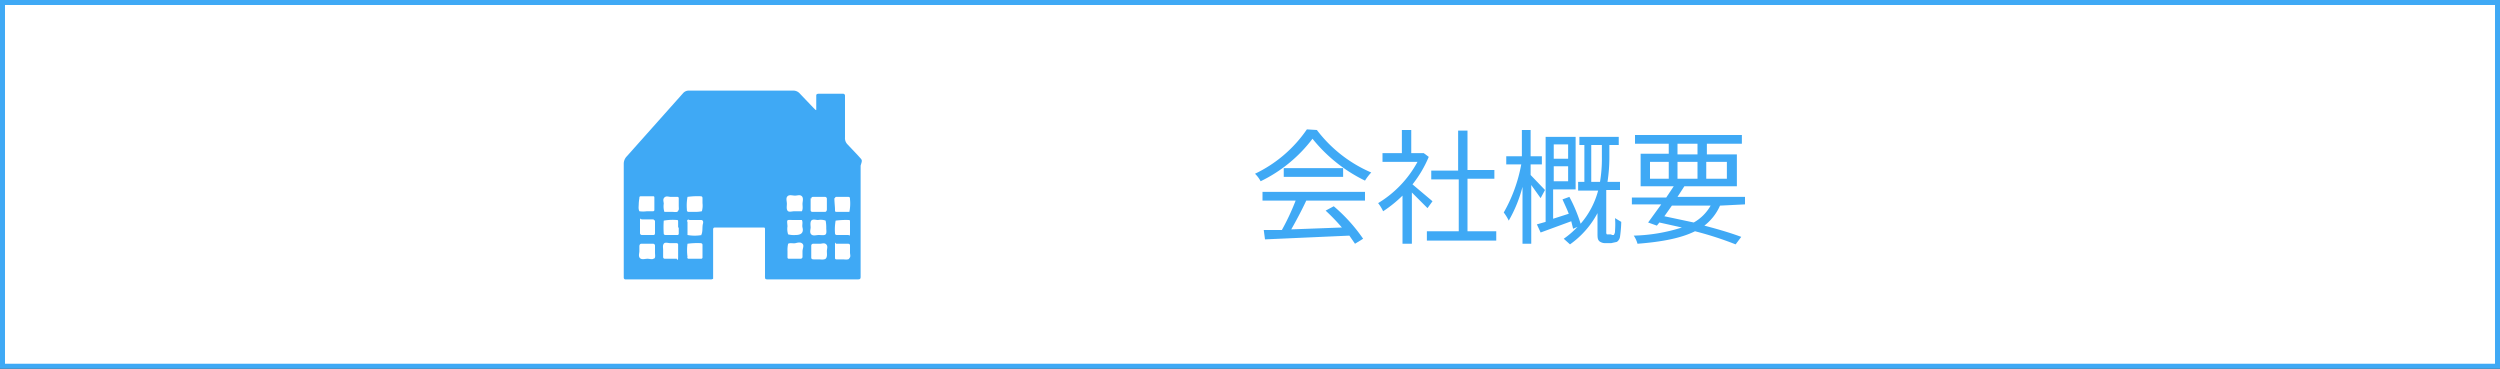
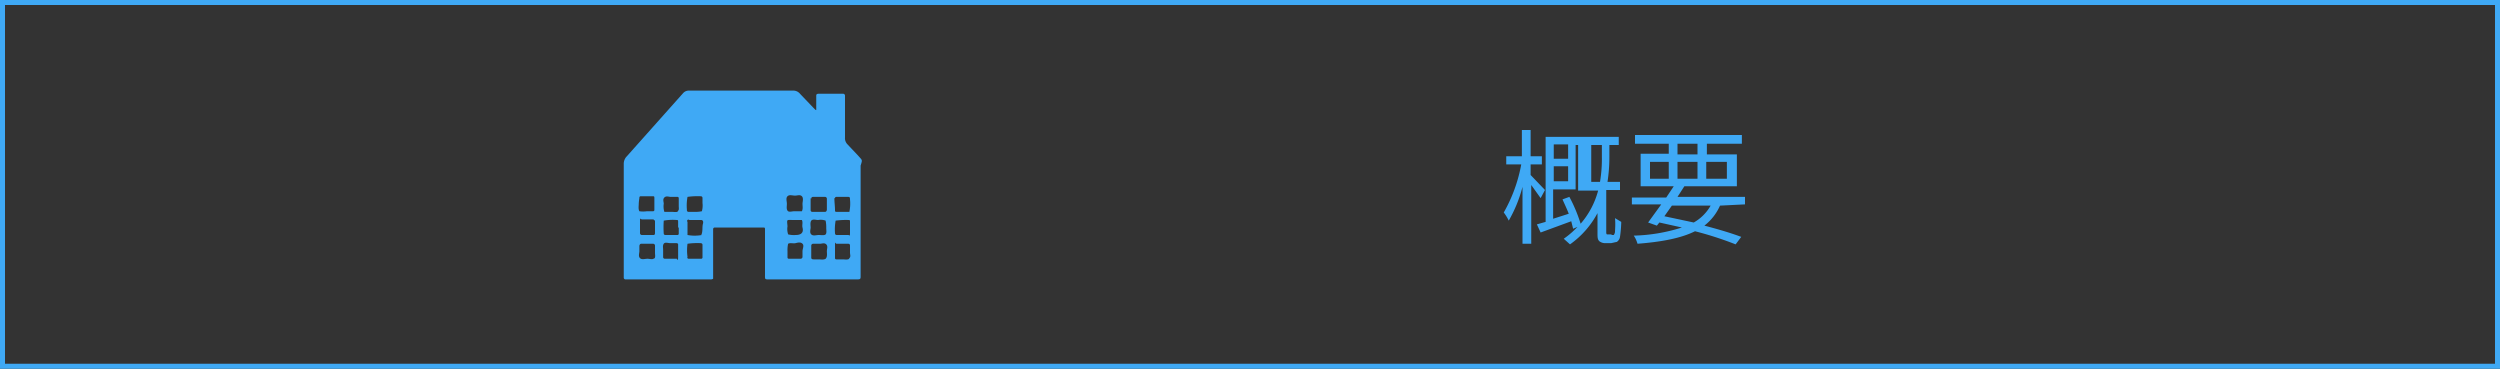
<svg xmlns="http://www.w3.org/2000/svg" width="400" height="59" viewBox="0 0 400 59">
  <rect x="0" y="0" width="400" height="59" fill="#333333" stroke="none" />
  <g>
    <g>
      <g>
        <g>
-           <rect x="0.4" y="0.4" width="399.2" height="58.18" fill="#fff" />
          <path d="M399.2.8V58.2H.8V.8H399.2M400,0H0V59H400V0Z" fill="#3fa9f5" />
        </g>
        <g>
          <g>
-             <path d="M210.7,20.8a21.6,21.6,0,0,0,8.7,6.8,8,8,0,0,0-1,1.3,24.5,24.5,0,0,1-8.4-6.7,22.9,22.9,0,0,1-8.3,6.8,4.7,4.7,0,0,0-.9-1.2,21,21,0,0,0,8.3-7.1ZM202,30.7h16.4v1.4H209c-.7,1.5-1.6,3.2-2.4,4.6l8.1-.3a30.7,30.7,0,0,0-2.6-2.7l1.3-.7a26.6,26.6,0,0,1,4.7,5.2l-1.3.8-.9-1.3-13.5.6-.2-1.5h2.9a37.7,37.7,0,0,0,2.2-4.7H202Zm12.9-3.8v1.4h-9.5V26.9Z" fill="#3fa9f5" />
-             <path d="M228.4,33.3l-2.5-2.5V39h-1.5V31.3a19.8,19.8,0,0,1-3.1,2.5,6.7,6.7,0,0,0-.8-1.3,17.4,17.4,0,0,0,6.3-6.6h-5.6V24.5h3.1V20.8h1.5v3.7h2l.8.6a18.6,18.6,0,0,1-2.6,4.4l3.2,2.7Zm11,3.7v1.5H228.3V37h5.1V28.7H229V27.3h4.3V20.9h1.5v6.3h4.3v1.4h-4.3V37Z" fill="#3fa9f5" />
-             <path d="M246.5,31.7l-1.5-2.1V39h-1.4V29.9a21.6,21.6,0,0,1-2.2,5.4,7.3,7.3,0,0,0-.8-1.3,24.3,24.3,0,0,0,2.8-7.7h-2.4V25h2.5V20.8h1.4V25h1.8v1.3h-1.8V28l2.3,2.4Zm11.3,5.9h.4a1,1,0,0,0,.2-.5c0-.3.1-1.2,0-2.2l1,.6a19.1,19.1,0,0,1-.2,2.4,1.2,1.2,0,0,1-.5.8l-.9.2h-.9a1.5,1.5,0,0,1-1-.3c-.3-.3-.3-.6-.3-1.4V34.1a14.4,14.4,0,0,1-4.4,5l-1-.9a14.1,14.1,0,0,0,2.2-1.9l-.7.3-.3-1.2-4.9,1.8-.6-1.3,1.4-.4V21.9h4.8v8.4h-3.6V35l2.5-.8c-.3-.8-.7-1.6-1-2.3l1.1-.4a23.9,23.9,0,0,1,1.8,4.3,13.3,13.3,0,0,0,2.8-5.3h-3.2V29.1h1V23.2h-.8V21.9H259v1.3h-1.5v1.9a26.2,26.2,0,0,1-.3,4h2v1.3H257v6.8a.4.4,0,0,0,.1.3h.8Zm-9.2-14.5v2.3h2.3V23.1Zm2.3,5.9V26.6h-2.3V29Zm5.1.1a22.2,22.2,0,0,0,.3-4V23.2h-1.7v5.9Z" fill="#3fa9f5" />
+             <path d="M246.5,31.7l-1.5-2.1V39h-1.4V29.9a21.6,21.6,0,0,1-2.2,5.4,7.3,7.3,0,0,0-.8-1.3,24.3,24.3,0,0,0,2.8-7.7h-2.4V25h2.5V20.8h1.4V25h1.8v1.3h-1.8V28l2.3,2.4Zm11.3,5.9h.4a1,1,0,0,0,.2-.5c0-.3.1-1.2,0-2.2l1,.6a19.1,19.1,0,0,1-.2,2.4,1.2,1.2,0,0,1-.5.8l-.9.2h-.9a1.5,1.5,0,0,1-1-.3c-.3-.3-.3-.6-.3-1.4V34.1a14.4,14.4,0,0,1-4.4,5l-1-.9a14.1,14.1,0,0,0,2.2-1.9l-.7.3-.3-1.2-4.9,1.8-.6-1.3,1.4-.4V21.9h4.8v8.4h-3.6V35l2.5-.8c-.3-.8-.7-1.6-1-2.3l1.1-.4a23.9,23.9,0,0,1,1.8,4.3,13.3,13.3,0,0,0,2.8-5.3h-3.2V29.1V23.2h-.8V21.9H259v1.3h-1.5v1.9a26.2,26.2,0,0,1-.3,4h2v1.3H257v6.8a.4.4,0,0,0,.1.3h.8Zm-9.2-14.5v2.3h2.3V23.1Zm2.3,5.9V26.6h-2.3V29Zm5.1.1a22.2,22.2,0,0,0,.3-4V23.2h-1.7v5.9Z" fill="#3fa9f5" />
            <path d="M275.2,32.9a8.2,8.2,0,0,1-2.5,3.2c2.3.6,4.3,1.2,5.9,1.8l-.9,1.2a53.9,53.9,0,0,0-6.5-2.1c-2.2,1.1-5.3,1.7-9.2,2a4.4,4.4,0,0,0-.6-1.3,27.5,27.5,0,0,0,7.7-1.3l-3.6-.8-.4.5-1.4-.5,2.1-2.9h-4.7V31.6h5.5l1.2-1.8h-5.3V24.6H267V23h-5.4V21.6h17.1V23h-5.6v1.7h4.8v5.1h-8.4l-1.1,1.7h10.8v1.2ZM264,28.6h3V25.9h-3Zm3.5,4.3-1.2,1.7,4.7,1a7.1,7.1,0,0,0,2.7-2.7Zm.9-8.2h3.2V23h-3.2Zm3.2,3.9V25.9h-3.2v2.7Zm1.4-2.7v2.7h3.3V25.9Z" fill="#3fa9f5" />
          </g>
          <path d="M137.3,24.9l-1.7-1.8a1.4,1.4,0,0,1-.4-1.1c0-2,0-4,0-6,0-.2,0-.5,0-.7a.3.3,0,0,0-.3-.3H131c-.3,0-.4.1-.4.3s0,1.2,0,1.9,0,.3-.1.4l-.4-.4L128,15a1.4,1.4,0,0,0-1.2-.5H110.3a1.2,1.2,0,0,0-1,.4l-9,10.1a1.7,1.7,0,0,0-.5,1.2q0,8.9,0,17.8c0,.1,0,.3,0,.4a.3.3,0,0,0,.2.3h13.6a.7.7,0,0,0,.5-.1v-.7q0-3.3,0-6.5c0-.2,0-.5,0-.7s.1-.3.3-.3h7.6c.4,0,.4,0,.4.4s0,.4,0,.6q0,3.2,0,6.4c0,1-.1.9.9.9h14c.3,0,.4-.1.4-.4s0-.4,0-.6V33.2q0-3.3,0-6.7C138,25.5,138,25.7,137.3,24.9Zm-35,6.7a.2.2,0,0,1,.2-.2h2c.2,0,.2.1.2.3s0,1.3,0,1.9a.2.2,0,0,1-.2.2h-1a4.3,4.3,0,0,1-1.2,0c-.2-.4-.1-.8-.1-1.2A7.7,7.7,0,0,1,102.3,31.7Zm2.3,3.6a.2.2,0,0,1,.2.2q0,1,0,1.9c0,.2-.1.3-.2.3h-1.9a.3.3,0,0,1-.3-.3c0-.6,0-1.2,0-1.9s.1-.3.3-.3h1.9Zm.1,6.1c-.3.3-.7.1-1.1.1s-.9.2-1.2-.1-.1-.8-.1-1.1,0-.6,0-.8.1-.4.3-.4h1.9a.3.3,0,0,1,.3.3c0,.3,0,.7,0,1.1S104.9,41.1,104.7,41.4Zm3.6.1h-1.9c-.2,0-.3-.1-.3-.3s0-.7,0-1.1-.1-.7.1-1,.7-.1,1-.1h1c.2,0,.3.1.3.2s0,1.3,0,2S108.4,41.5,108.3,41.5Zm.3-5c0,.3,0,.7,0,1a.2.2,0,0,1-.2.2h-1.9c-.2,0-.3-.1-.3-.2a14.8,14.8,0,0,1,0-2.1,8.2,8.2,0,0,1,2.1-.1c.2,0,.2.1.2.3s0,.6,0,.9Zm-.1-2.6c-.2.2-.6.1-1,.1h-1.2a2.9,2.9,0,0,1-.1-1.3c0-.3-.2-.7.1-1s.7-.1,1-.1h1.1a.2.2,0,0,1,.2.2c0,.4,0,.7,0,1.2S108.7,33.6,108.4,33.8Zm1.5-2.3a11.6,11.6,0,0,1,2.1-.1c.2,0,.3.1.3.3s0,.5,0,.8a3.3,3.3,0,0,1-.1,1.3,5.3,5.3,0,0,1-1.2.1h-.9c-.2,0-.3-.1-.3-.3s0-.1,0-.1A7.7,7.7,0,0,1,110,31.5Zm2.4,8.6c0,.4,0,.7,0,1.1a.2.2,0,0,1-.2.2h-2a.2.2,0,0,1-.2-.3A7.9,7.9,0,0,1,110,39a11.4,11.4,0,0,1,2-.1c.3,0,.4.1.4.3s0,.6,0,.8Zm-.1-2.5a6.3,6.3,0,0,1-2.3,0c0-.7,0-1.4,0-2.1a.2.2,0,0,1,.3-.3h1.9a.3.3,0,0,1,.3.3,1,1,0,0,1,0,.2C112.3,36.3,112.5,37,112.2,37.6Zm21.3-5.9a.2.2,0,0,1,.2-.2h1.8c.3,0,.4,0,.4.4a6.6,6.6,0,0,1-.1,2h-1.9c-.4,0-.4,0-.4-.4S133.5,32.3,133.5,31.7Zm-3.8.1c0-.2.1-.3.3-.3h1.9a.3.3,0,0,1,.3.3c0,.3,0,.6,0,.9h0c0,.3,0,.6,0,.8s-.1.4-.3.4H130c-.2,0-.3-.1-.3-.3S129.7,32.4,129.7,31.7ZM127,35.2h1.3c.2.4,0,.8.1,1.2s.2,1.2-1.1,1.2a3.7,3.7,0,0,1-1.2-.1,2.8,2.8,0,0,1-.1-1.3C125.9,35,125.8,35.2,127,35.2Zm1.4,4.9c0,.3,0,.7,0,1a.3.3,0,0,1-.3.3h-1.9a.2.2,0,0,1-.2-.2c0-.3,0-.7,0-1a4.6,4.6,0,0,1,.1-1.2c.4-.2.8,0,1.2-.1s.8-.2,1.1.1S128.4,39.8,128.4,40.2Zm0-7.5c0,.4.1.8-.1,1.2h-1.2c-.4,0-.9.2-1.1-.1s-.1-.7-.1-1.1-.2-.9.1-1.2.8-.1,1.2-.1.8-.2,1.1.1S128.4,32.3,128.4,32.6Zm1.4,2.7c.3-.3.7-.1,1.1-.1a2.3,2.3,0,0,1,1.2.1,5.6,5.6,0,0,1,.1,1.2c0,.3.1.8-.1,1s-.7.1-1.1.1-.9.2-1.2-.1-.1-.8-.1-1.1S129.6,35.6,129.8,35.3Zm2.3,6.1c-.3.2-.8.1-1.1.1h-.8c-.3,0-.4-.1-.4-.3s0-1.2,0-1.9a.3.3,0,0,1,.3-.3h1.1c.3,0,.7-.2,1,.1s.1.7.1,1.1S132.4,41.1,132.1,41.4Zm1.5-4.1a8,8,0,0,1,.1-2,12.7,12.7,0,0,1,2.1-.1c.2,0,.2.1.2.3s0,1.2,0,1.8-.1.3-.3.3h-1.8c-.2,0-.3-.1-.3-.3S133.5,37.3,133.5,37.3Zm2.3,4.1c-.3.2-.7.1-1.1.1h-1a.2.2,0,0,1-.2-.2c0-.7,0-1.4,0-2.1s.1-.2.2-.2h1.9c.2,0,.3.1.3.3s0,.7,0,1.1S136.2,41.1,135.8,41.4Z" fill="#3fa9f5" />
        </g>
      </g>
    </g>
  </g>
</svg>